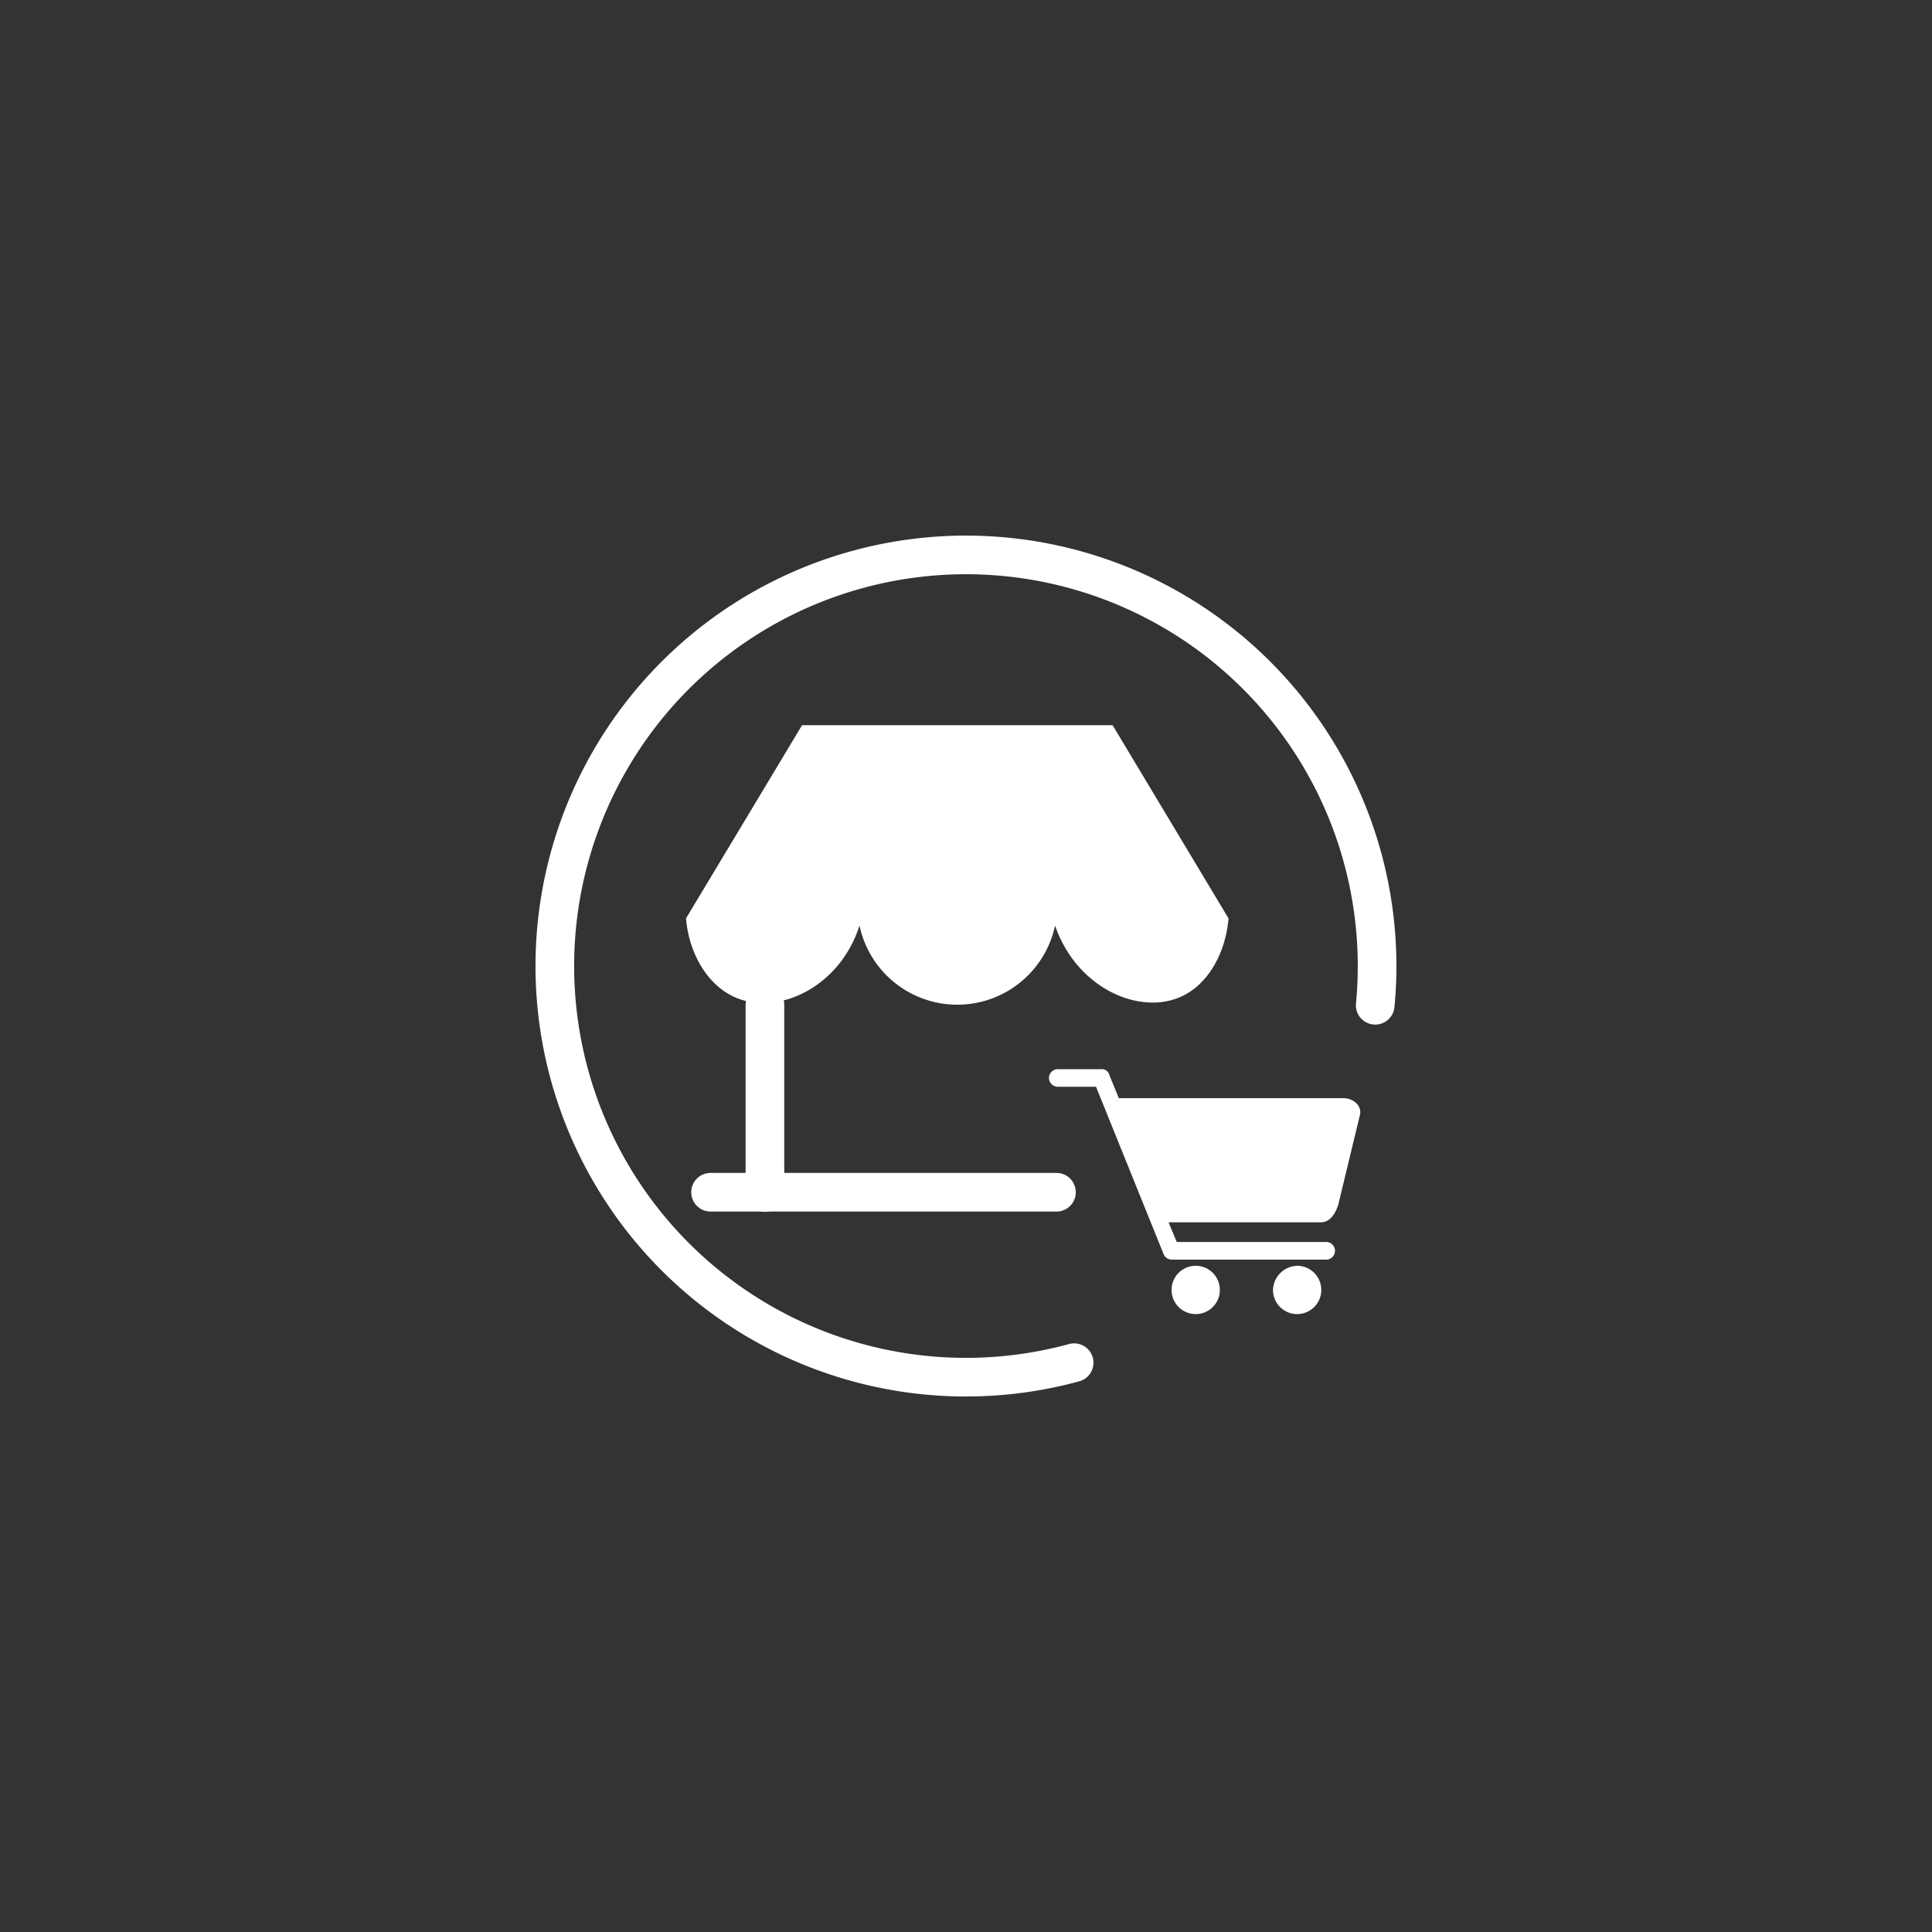
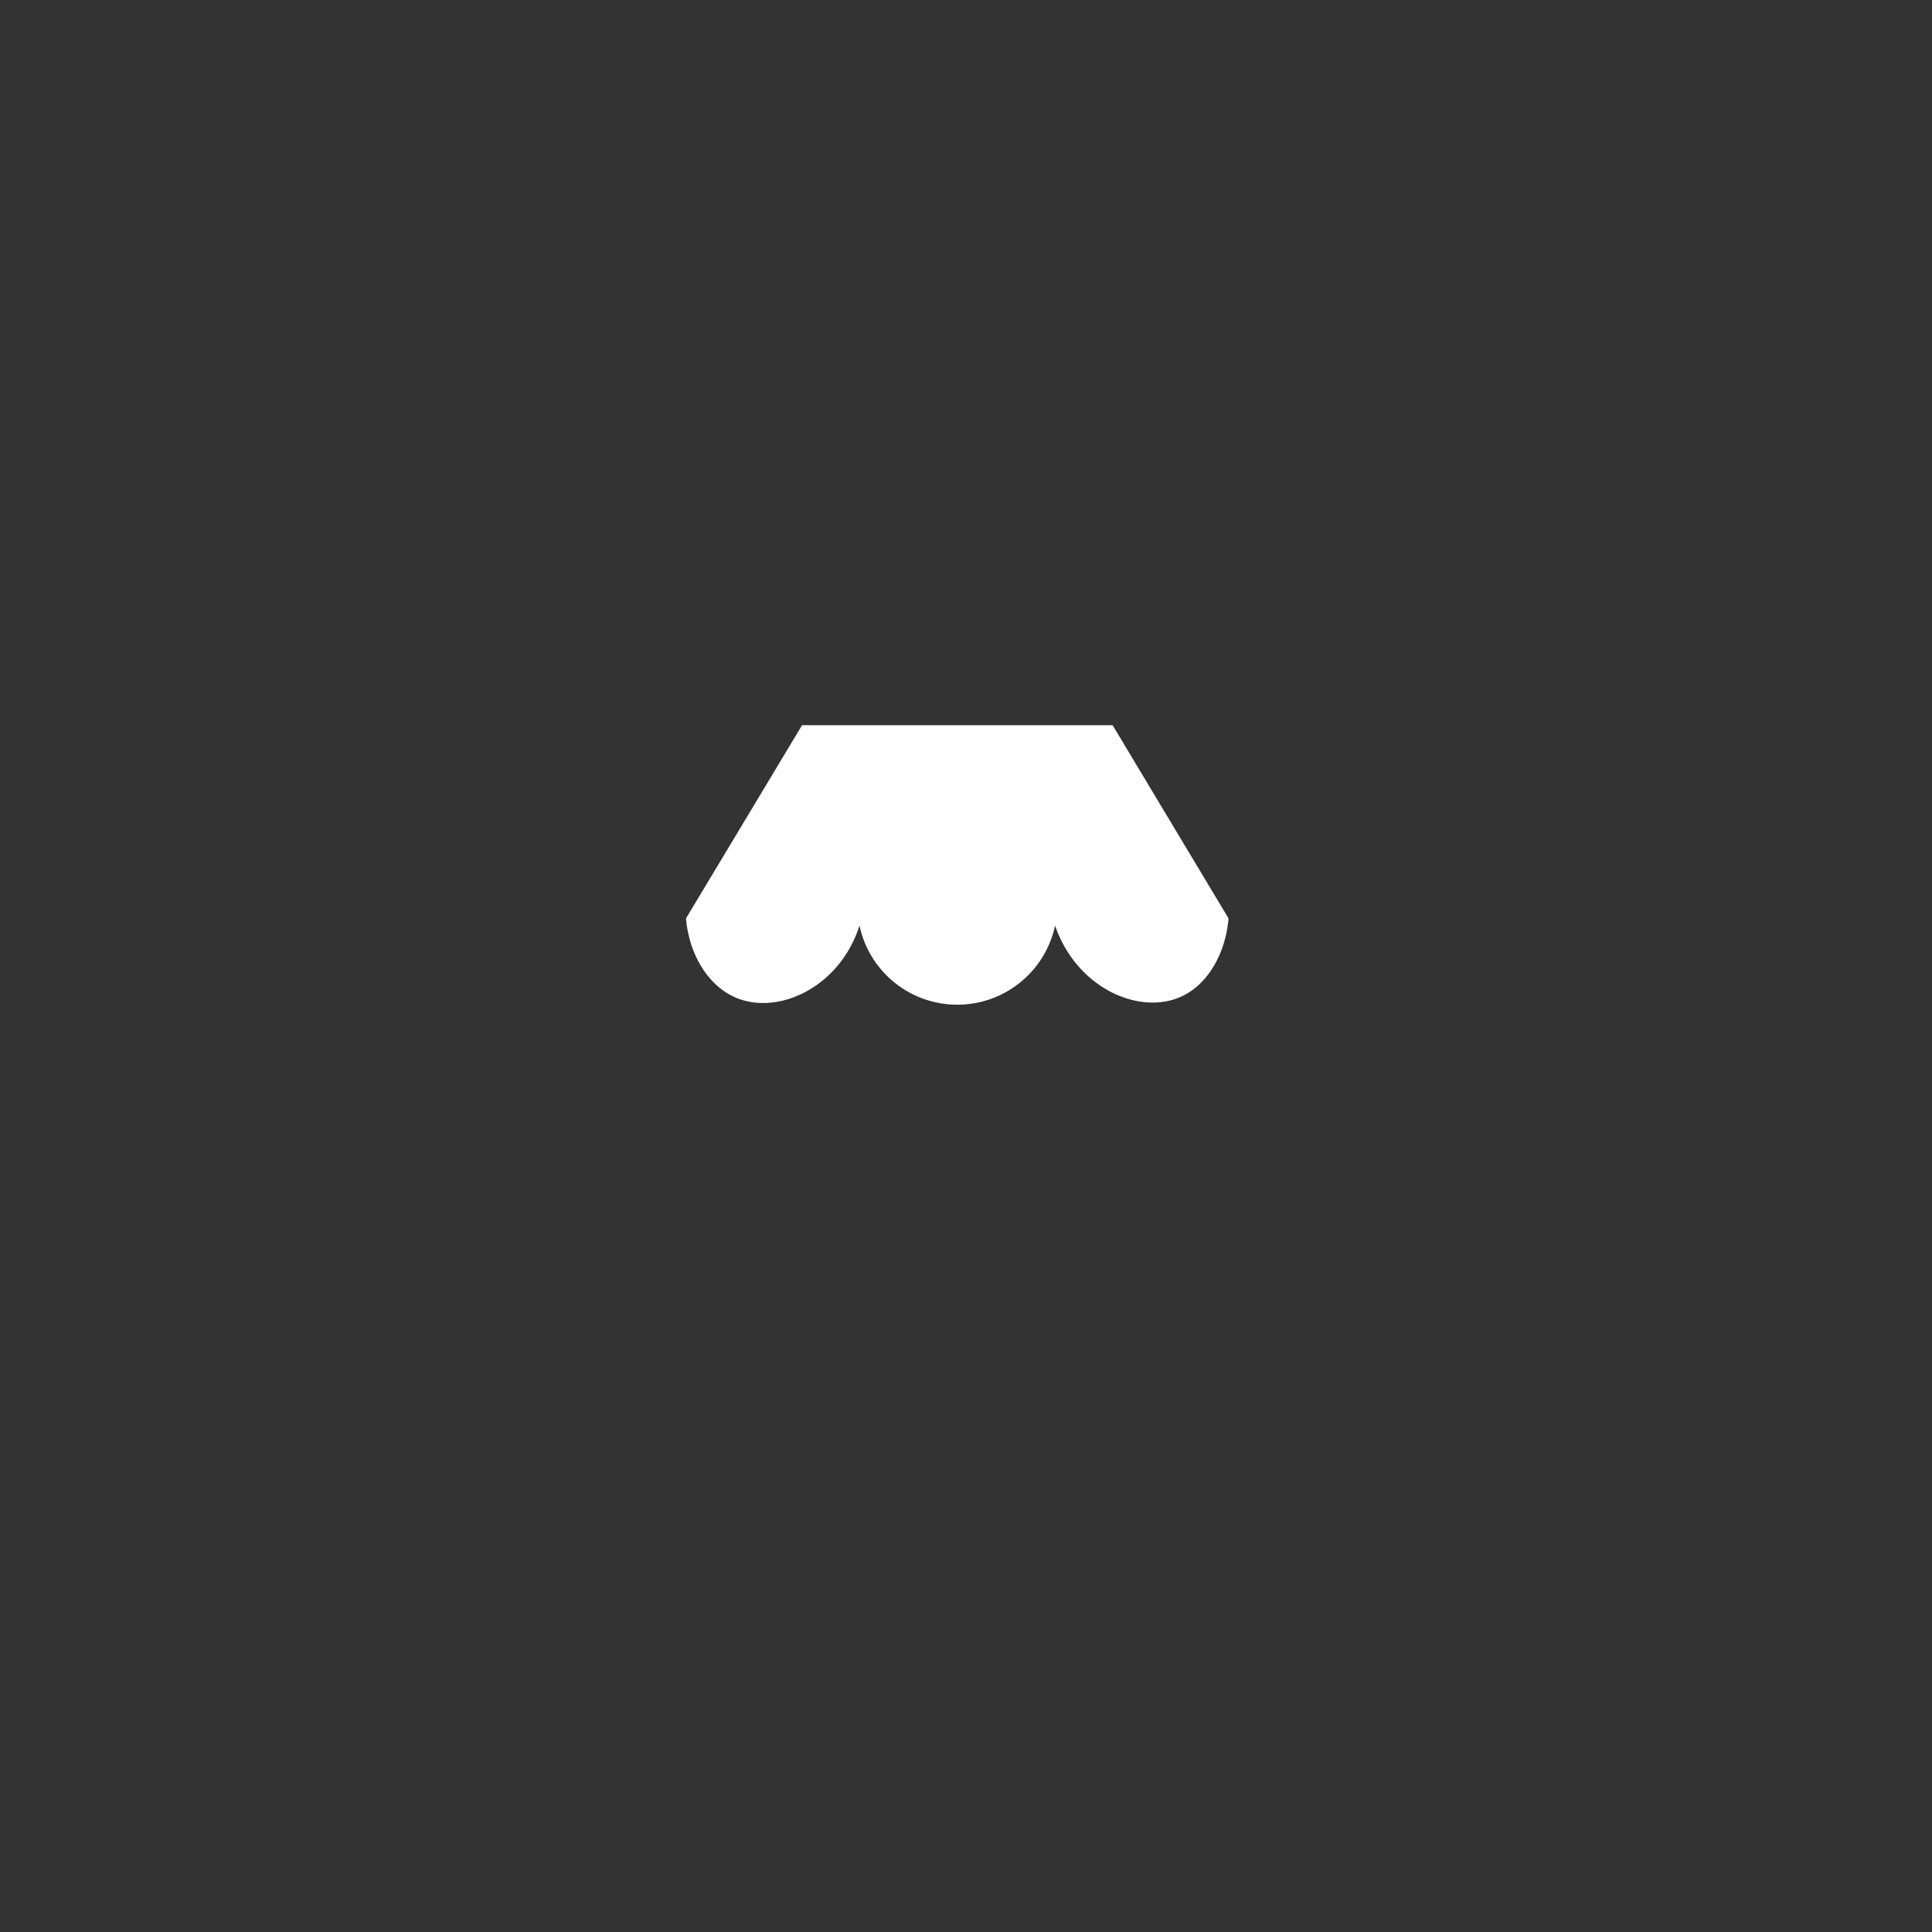
<svg xmlns="http://www.w3.org/2000/svg" id="Capa_2" data-name="Capa 2" viewBox="0 0 400 400">
  <rect x="0" y="0" width="400" height="400" fill="#333333" stroke="none" />
  <defs>
    <style>.cls-1,.cls-3{fill:#fff;}.cls-1{fill-rule:evenodd;}.cls-2{fill:none;stroke:#fff;stroke-linecap:round;stroke-linejoin:round;stroke-width:8px;}</style>
  </defs>
  <title>Servicompras</title>
  <path class="cls-1" d="M166.06,150.14h64.29l24,40c-.61,7.4-4.44,14-10.2,16.37-8.54,3.57-21.26-2-25.71-14.88a20.7,20.7,0,0,1-40.49,0c-4.05,12.67-16.52,18.47-25.21,15.08-6-2.33-10.07-9-10.71-16.57Q154.06,170.13,166.06,150.14Z" />
-   <path class="cls-2" d="M158.37,208v38.89" />
-   <line class="cls-2" x1="147.11" y1="246.84" x2="218.73" y2="246.84" />
-   <path class="cls-3" d="M242.56,260.79a1.86,1.86,0,0,1-1.71-1.29L226.92,225H219a1.82,1.82,0,0,1,0-3.64h9a1.62,1.62,0,0,1,1.71,1.29l1.93,4.71h46.5c1.93,0,3.86,1.5,3.43,3.43l-4.5,18.64c-.64,1.93-1.71,3.64-3.64,3.64h-31.5l1.71,4.07H274.7a1.83,1.83,0,0,1,0,3.65Zm4.93,1.28a5,5,0,1,1-4.93,4.93A5,5,0,0,1,247.49,262.07Zm21,0a5,5,0,1,1-4.93,4.93A5.17,5.17,0,0,1,268.49,262.07Z" />
-   <path class="cls-2" d="M222.39,282.13A85.12,85.12,0,1,1,285.11,200q0,4.11-.39,8.13" />
</svg>